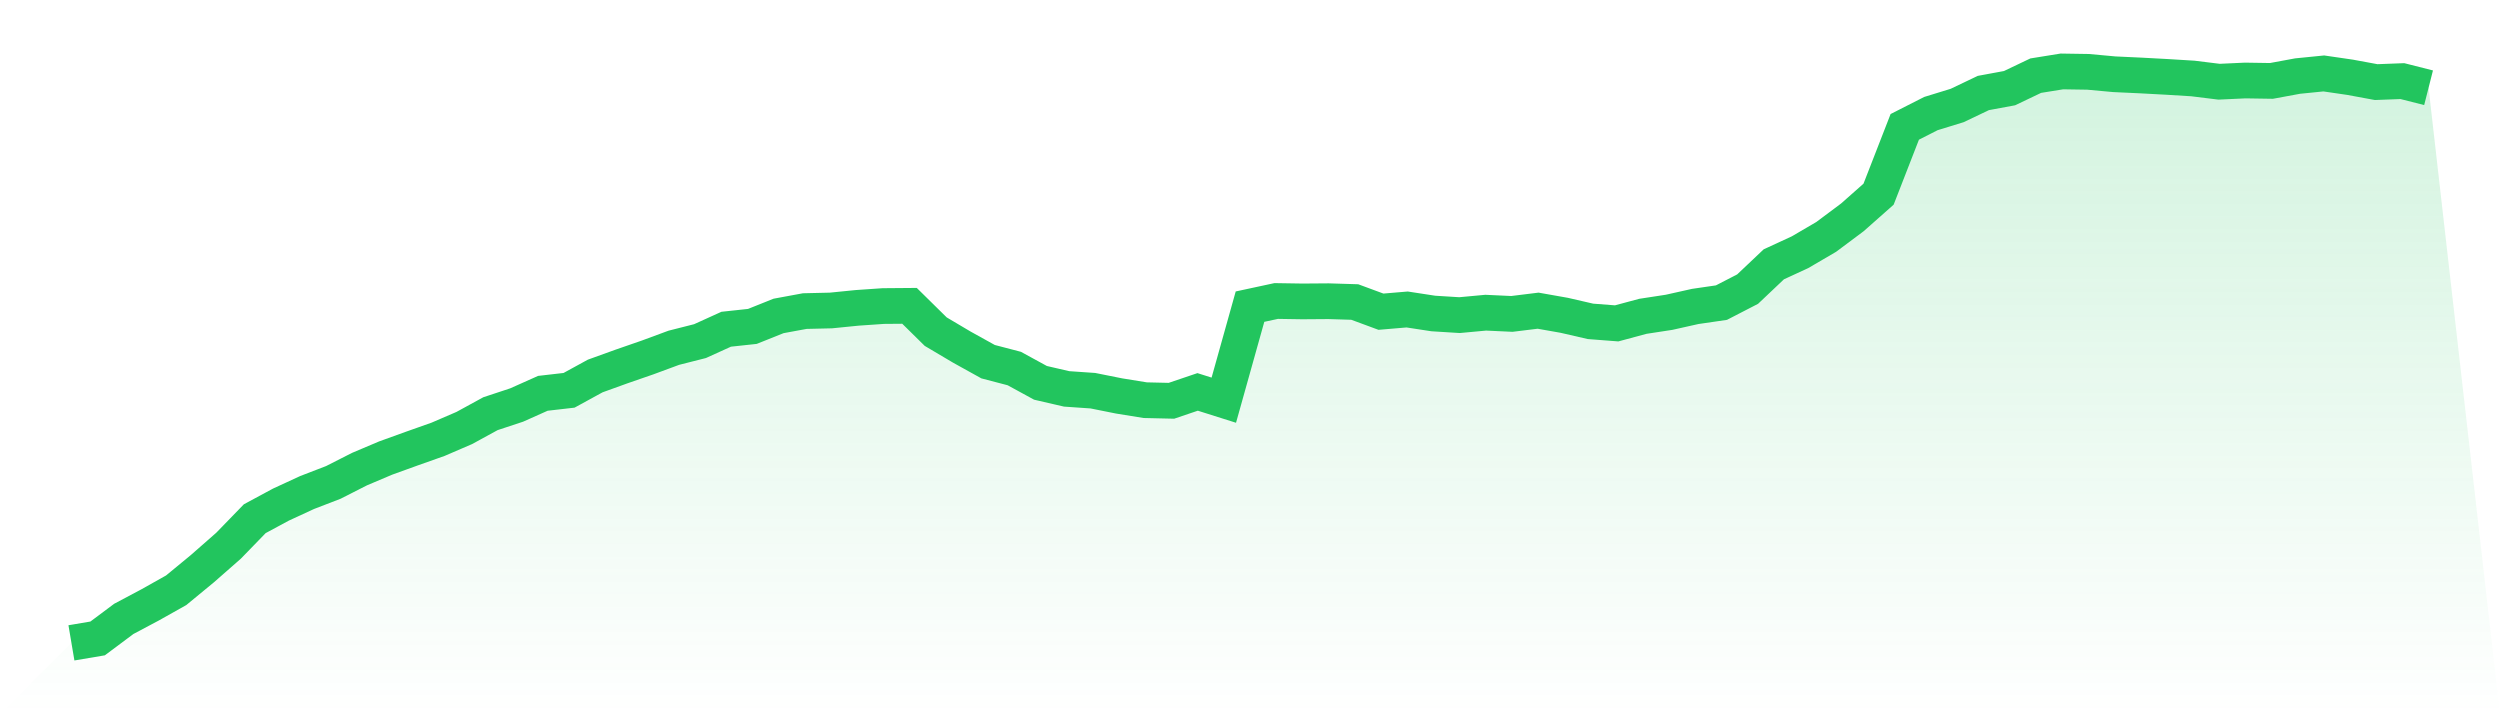
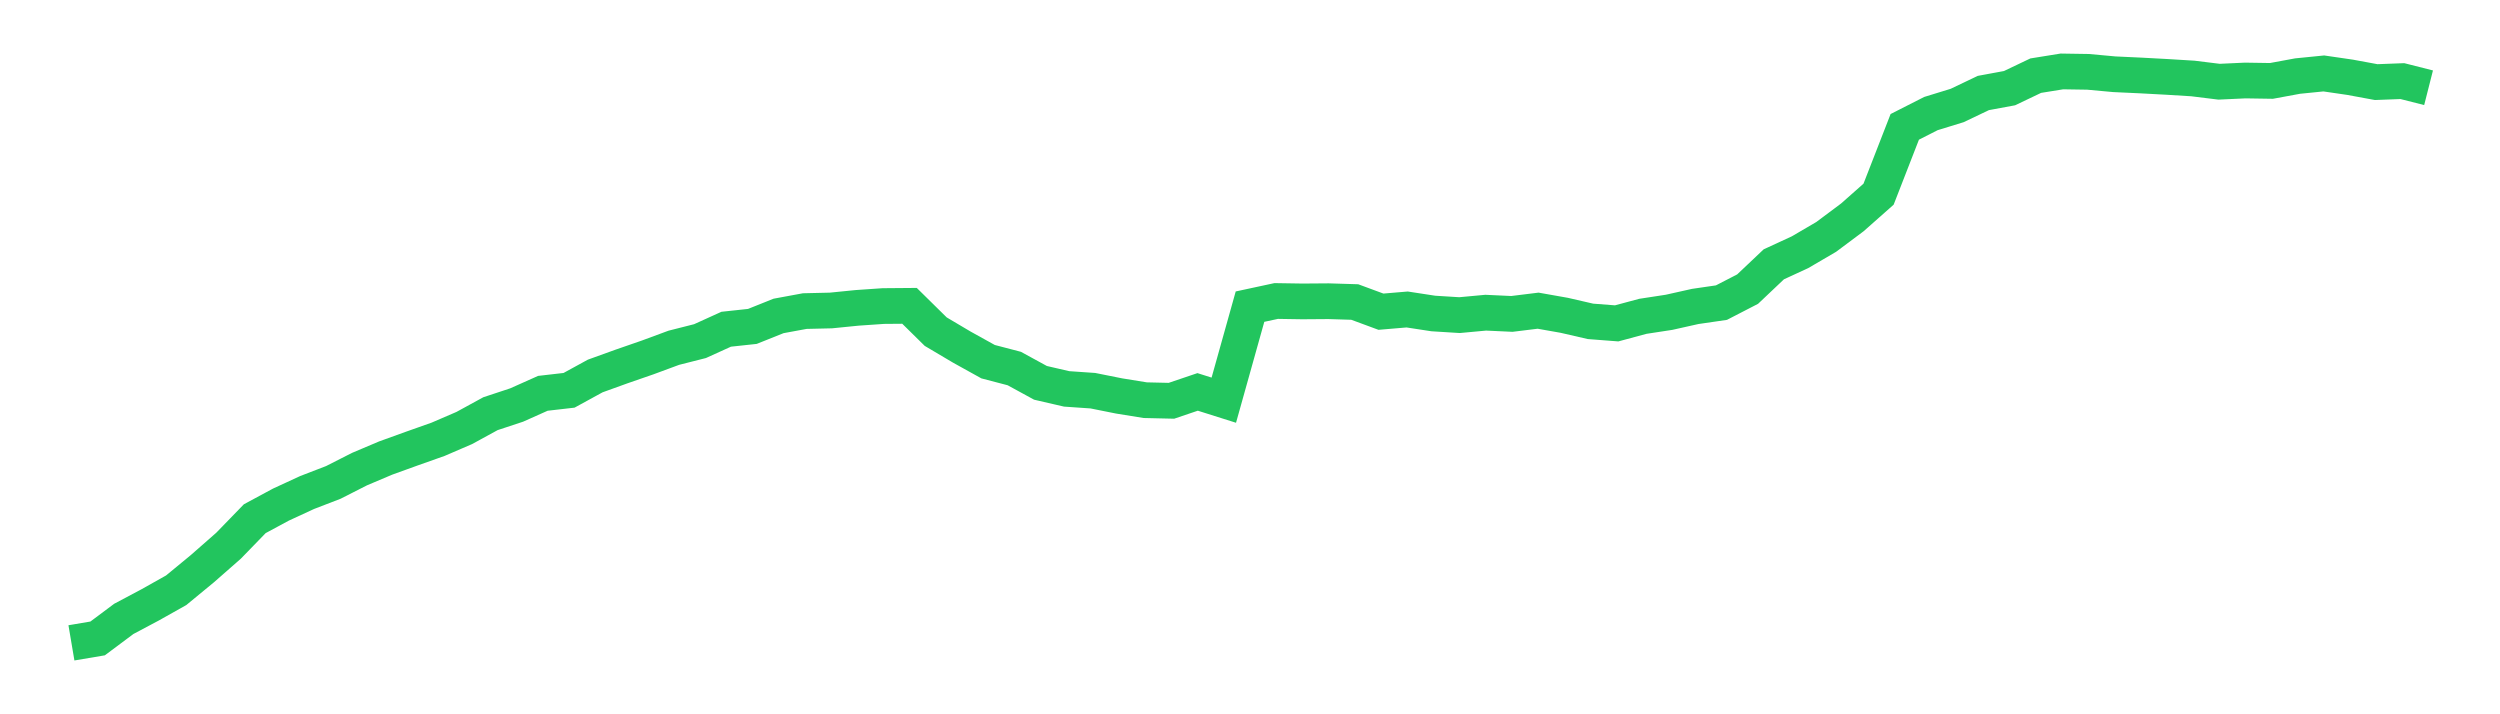
<svg xmlns="http://www.w3.org/2000/svg" viewBox="0 0 140 40">
  <defs>
    <linearGradient id="gradient" x1="0" x2="0" y1="0" y2="1">
      <stop offset="0%" stop-color="#22c55e" stop-opacity="0.2" />
      <stop offset="100%" stop-color="#22c55e" stop-opacity="0" />
    </linearGradient>
  </defs>
-   <path d="M4,36 L4,36 L5.467,35.752 L6.933,34.657 L8.4,33.878 L9.867,33.054 L11.333,31.846 L12.8,30.559 L14.267,29.047 L15.733,28.257 L17.2,27.58 L18.667,27.015 L20.133,26.27 L21.6,25.649 L23.067,25.119 L24.533,24.6 L26,23.968 L27.467,23.166 L28.933,22.681 L30.4,22.026 L31.867,21.857 L33.333,21.055 L34.8,20.525 L36.267,20.017 L37.733,19.475 L39.2,19.103 L40.667,18.437 L42.133,18.279 L43.6,17.692 L45.067,17.421 L46.533,17.387 L48,17.24 L49.467,17.139 L50.933,17.127 L52.4,18.572 L53.867,19.441 L55.333,20.254 L56.8,20.638 L58.267,21.439 L59.733,21.778 L61.2,21.879 L62.667,22.173 L64.133,22.41 L65.6,22.444 L67.067,21.947 L68.533,22.41 L70,17.172 L71.467,16.856 L72.933,16.879 L74.4,16.868 L75.867,16.913 L77.333,17.455 L78.8,17.331 L80.267,17.556 L81.733,17.647 L83.2,17.511 L84.667,17.579 L86.133,17.398 L87.6,17.658 L89.067,17.996 L90.533,18.109 L92,17.714 L93.467,17.489 L94.933,17.161 L96.4,16.947 L97.867,16.19 L99.333,14.802 L100.8,14.125 L102.267,13.267 L103.733,12.172 L105.2,10.874 L106.667,7.104 L108.133,6.359 L109.6,5.908 L111.067,5.208 L112.533,4.937 L114,4.237 L115.467,4 L116.933,4.023 L118.4,4.158 L119.867,4.226 L121.333,4.305 L122.8,4.395 L124.267,4.576 L125.733,4.508 L127.2,4.531 L128.667,4.26 L130.133,4.113 L131.6,4.327 L133.067,4.598 L134.533,4.542 L136,4.914 L140,40 L0,40 z" fill="url(#gradient)" />
  <path d="M4,36 L4,36 L5.467,35.752 L6.933,34.657 L8.4,33.878 L9.867,33.054 L11.333,31.846 L12.8,30.559 L14.267,29.047 L15.733,28.257 L17.2,27.58 L18.667,27.015 L20.133,26.27 L21.6,25.649 L23.067,25.119 L24.533,24.6 L26,23.968 L27.467,23.166 L28.933,22.681 L30.4,22.026 L31.867,21.857 L33.333,21.055 L34.8,20.525 L36.267,20.017 L37.733,19.475 L39.2,19.103 L40.667,18.437 L42.133,18.279 L43.6,17.692 L45.067,17.421 L46.533,17.387 L48,17.24 L49.467,17.139 L50.933,17.127 L52.4,18.572 L53.867,19.441 L55.333,20.254 L56.8,20.638 L58.267,21.439 L59.733,21.778 L61.2,21.879 L62.667,22.173 L64.133,22.41 L65.6,22.444 L67.067,21.947 L68.533,22.41 L70,17.172 L71.467,16.856 L72.933,16.879 L74.4,16.868 L75.867,16.913 L77.333,17.455 L78.8,17.331 L80.267,17.556 L81.733,17.647 L83.2,17.511 L84.667,17.579 L86.133,17.398 L87.6,17.658 L89.067,17.996 L90.533,18.109 L92,17.714 L93.467,17.489 L94.933,17.161 L96.4,16.947 L97.867,16.19 L99.333,14.802 L100.8,14.125 L102.267,13.267 L103.733,12.172 L105.2,10.874 L106.667,7.104 L108.133,6.359 L109.6,5.908 L111.067,5.208 L112.533,4.937 L114,4.237 L115.467,4 L116.933,4.023 L118.4,4.158 L119.867,4.226 L121.333,4.305 L122.8,4.395 L124.267,4.576 L125.733,4.508 L127.2,4.531 L128.667,4.26 L130.133,4.113 L131.6,4.327 L133.067,4.598 L134.533,4.542 L136,4.914" fill="none" stroke="#22c55e" stroke-width="2" />
</svg>